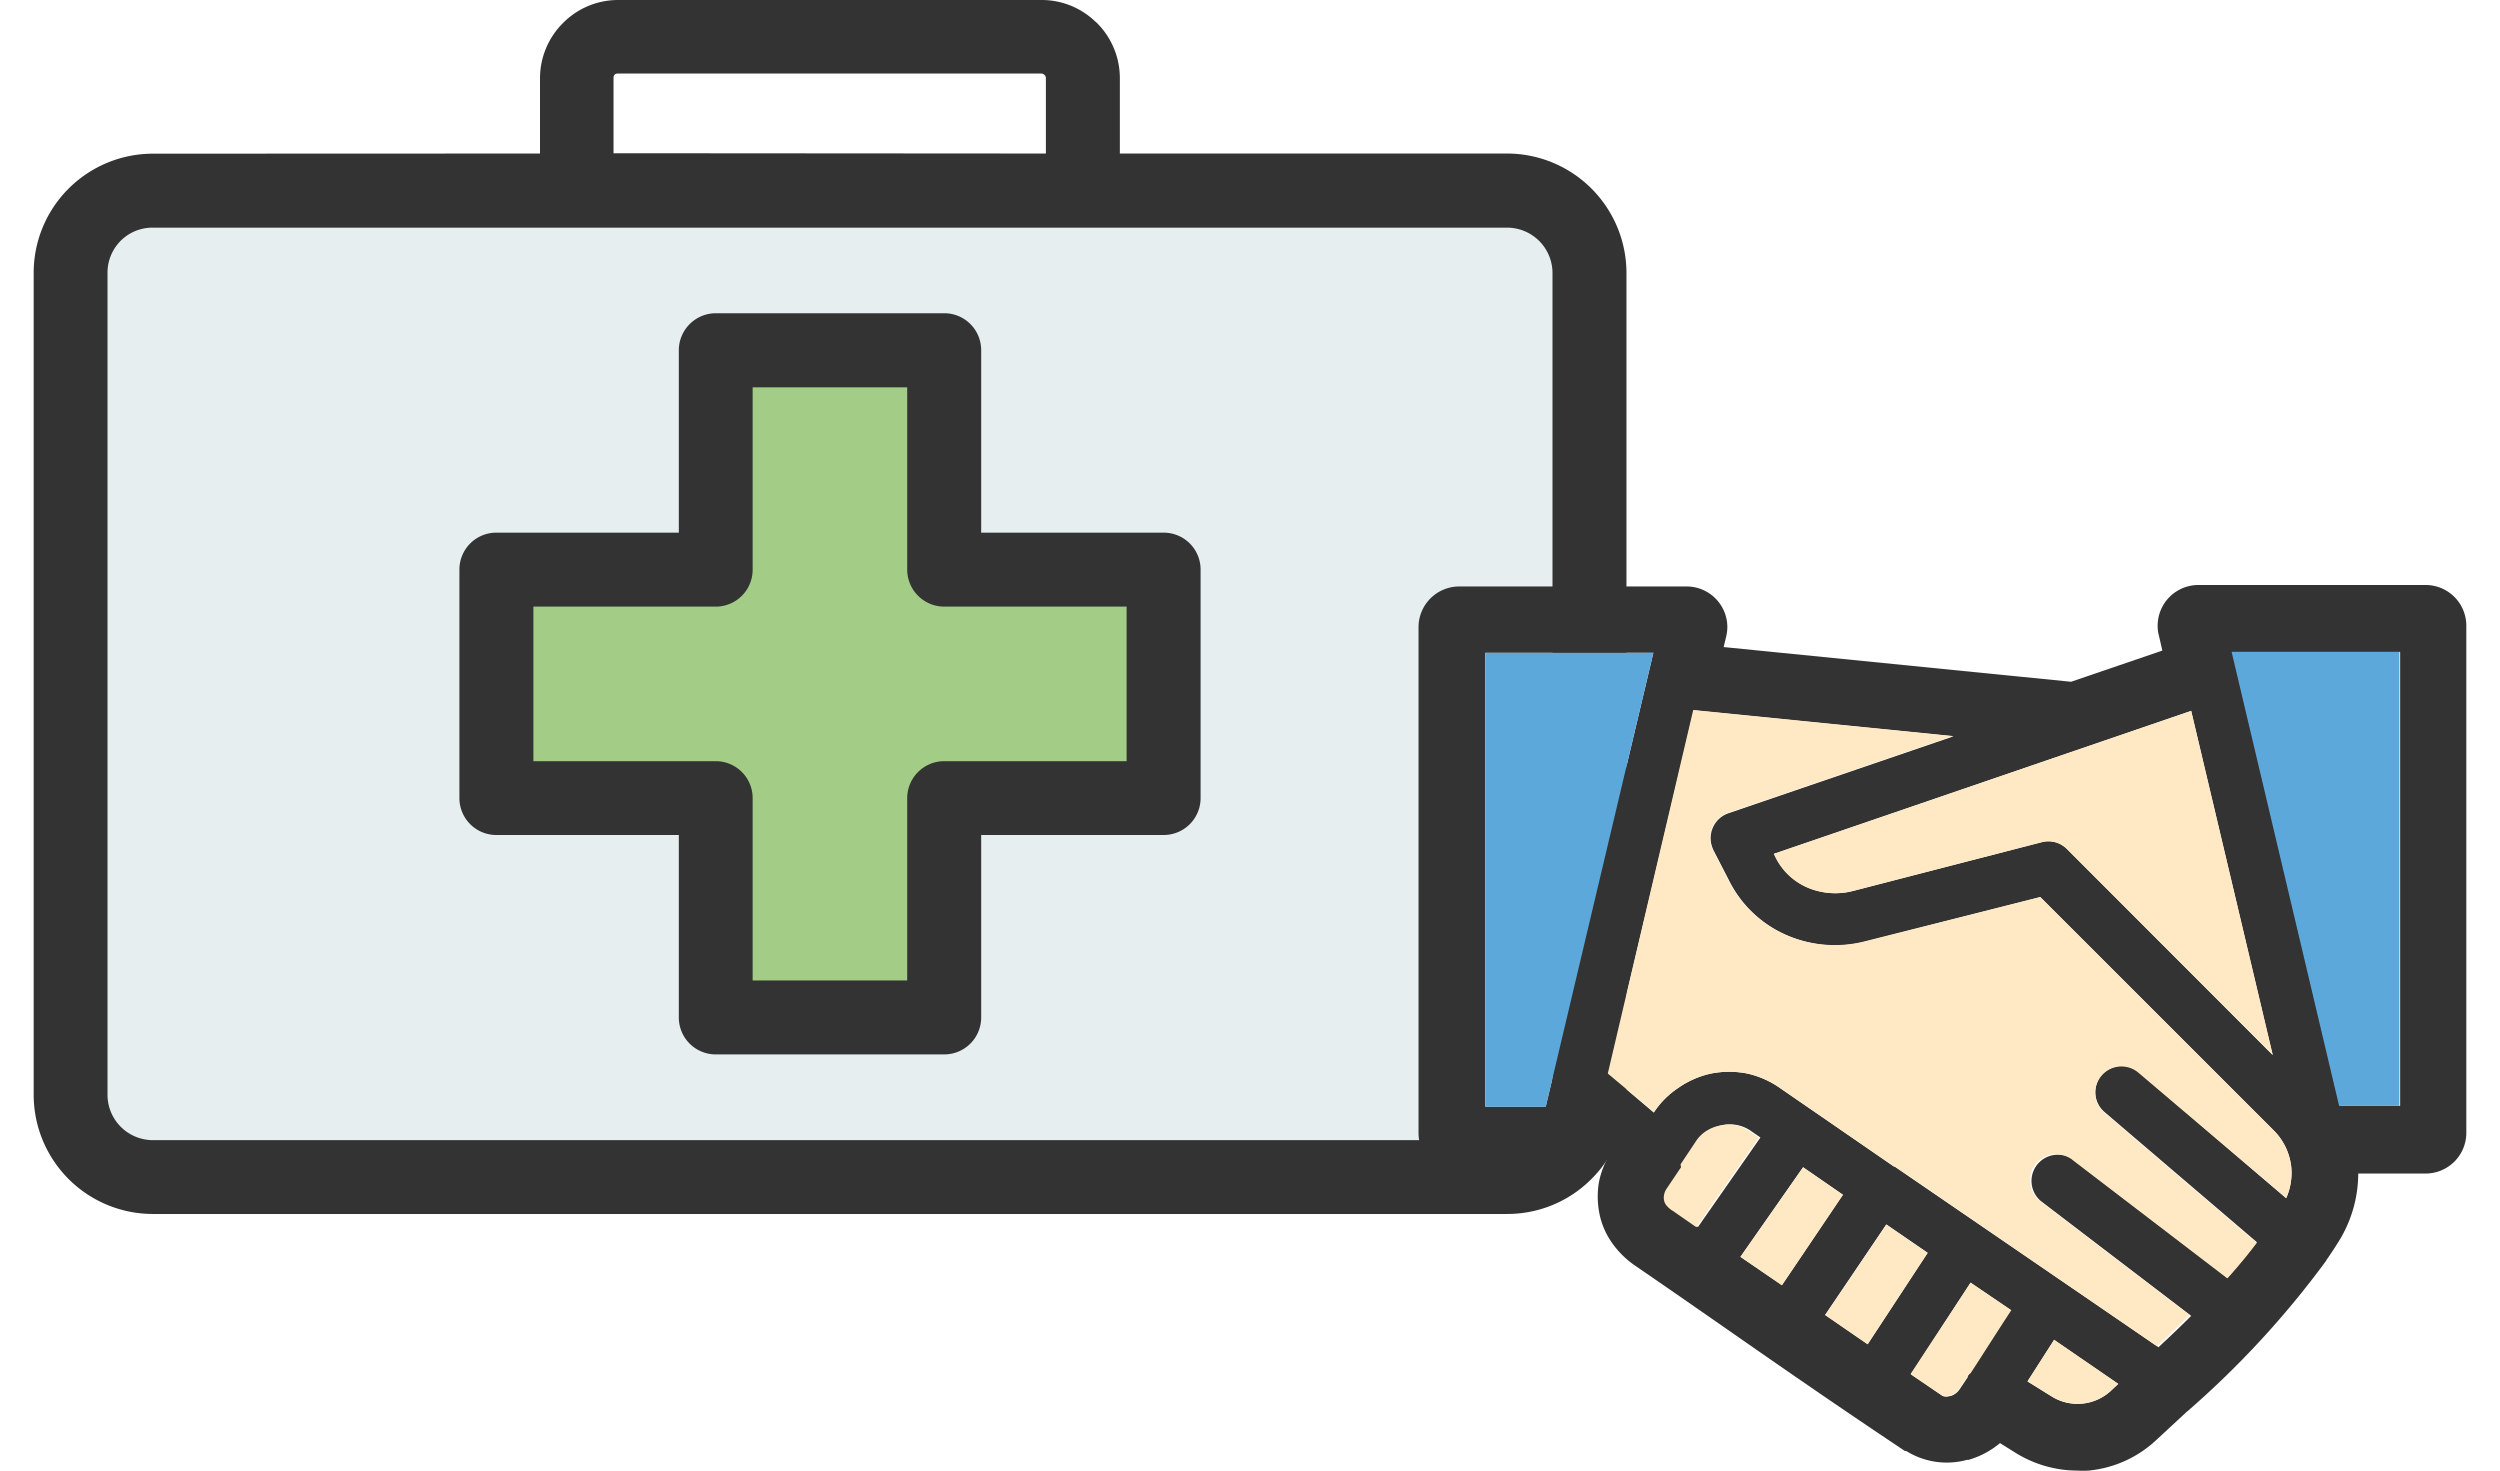
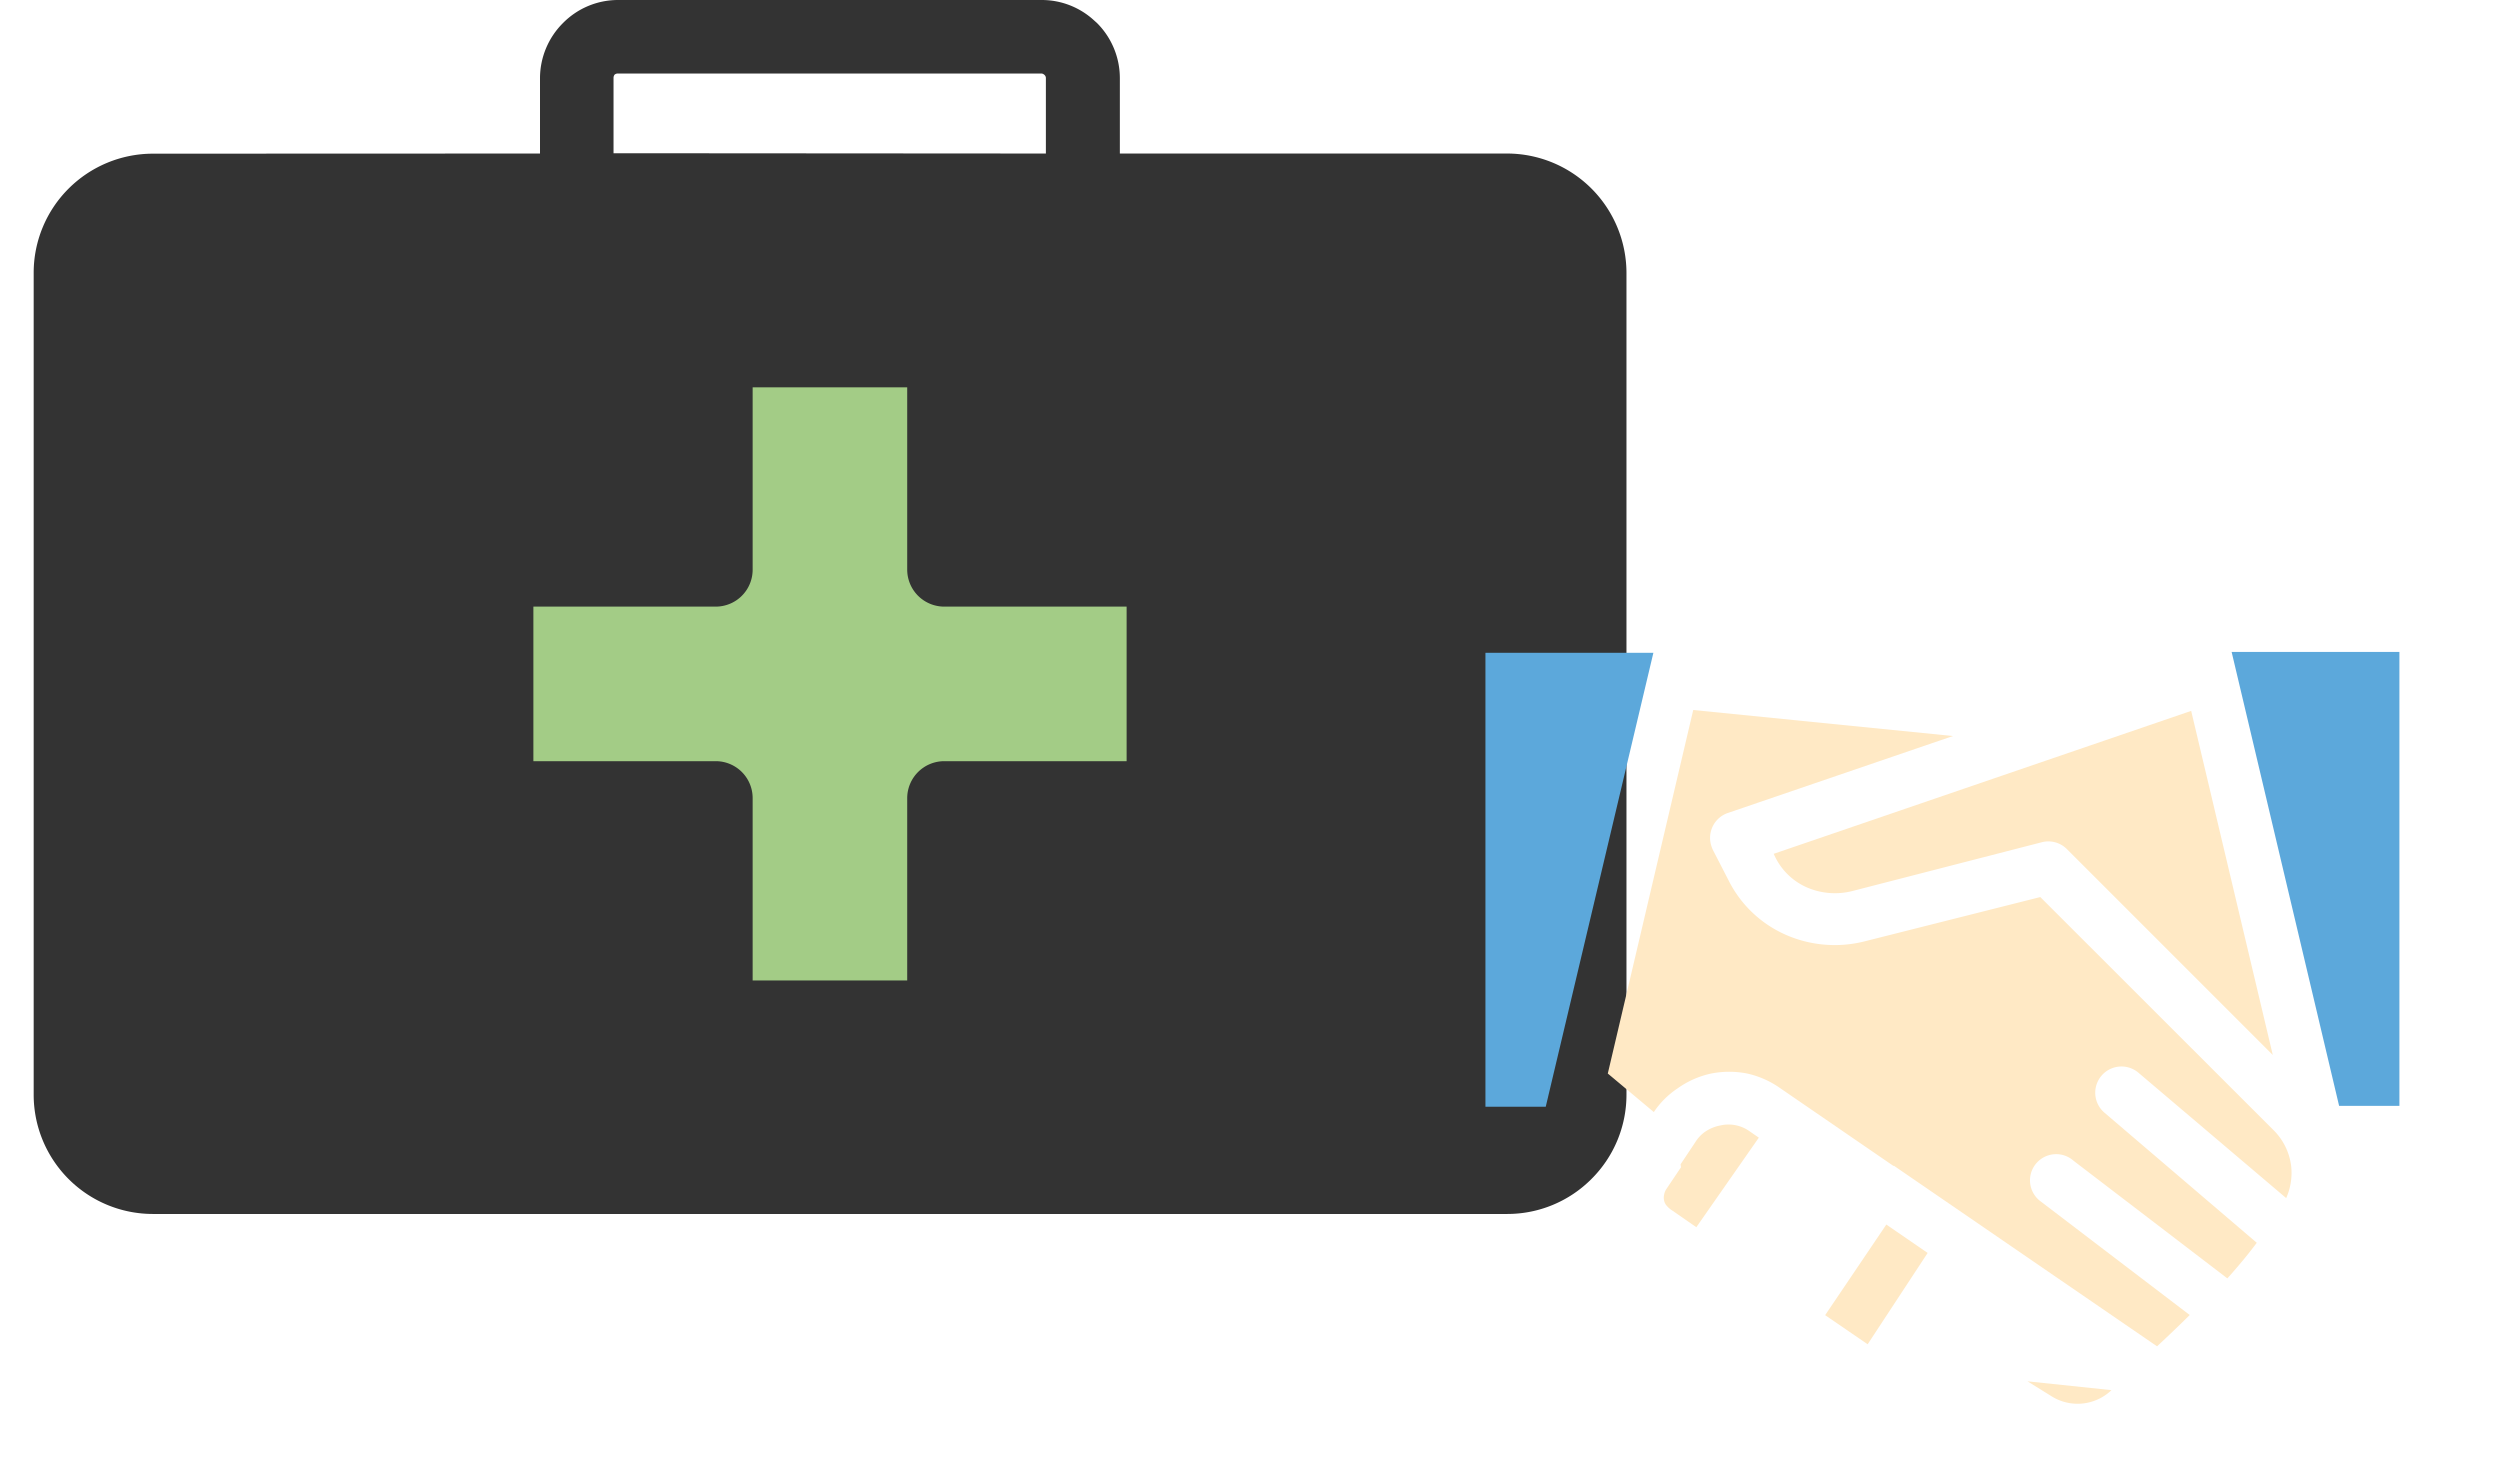
<svg xmlns="http://www.w3.org/2000/svg" id="img04" viewBox="0 0 170 100">
  <defs>
    <style>#img04 .cls-1,#img04 .cls-4{fill:#333;}#img04 .cls-1,#img04 .cls-2,#img04 .cls-3{fill-rule:evenodd;}#img04 .cls-2{fill:#e6eef0;}#img04 .cls-3{fill:#a3cc86;}#img04 .cls-5{fill:#ffe9c5;}#img04 .cls-6{fill:#5ca8db;}</style>
  </defs>
  <path class="cls-1" d="M36.72,10.44V5.31a5.31,5.31,0,0,1,1.57-3.75h0A5.26,5.26,0,0,1,42,0H70.85A5.26,5.26,0,0,1,74.4,1.39l.19.17a5.3,5.3,0,0,1,1.56,3.75v5.13h26.34a8.13,8.13,0,0,1,8.11,8.11V74.46a8.08,8.08,0,0,1-2.38,5.71h0a8.07,8.07,0,0,1-5.72,2.38H10.38a8.11,8.11,0,0,1-8.09-8.1V18.55a8.09,8.09,0,0,1,2.37-5.72h0a8.12,8.12,0,0,1,5.71-2.38Zm34.4,0V5.31a.28.28,0,0,0-.08-.2l0,0A.38.38,0,0,0,70.85,5H42a.32.32,0,0,0-.21.08.35.35,0,0,0-.07.21v5.13Z" />
-   <path class="cls-2" d="M102.49,15.48H10.38a3.06,3.06,0,0,0-2.17.89h0a3.07,3.07,0,0,0-.9,2.17V74.46a3.09,3.09,0,0,0,3.07,3.07h92.11a3.07,3.07,0,0,0,3.08-3.07V18.55a3.09,3.09,0,0,0-3.08-3.07Z" />
  <path class="cls-1" d="M48.67,21.3H64.21a2.51,2.51,0,0,1,2.51,2.52v12.4h12.4a2.51,2.51,0,0,1,2.52,2.51V54.28a2.51,2.51,0,0,1-2.52,2.5H66.72V69.19a2.51,2.51,0,0,1-2.51,2.51H48.67a2.51,2.51,0,0,1-2.51-2.51V56.78H33.75a2.51,2.51,0,0,1-2.51-2.5V38.73a2.51,2.51,0,0,1,2.51-2.51H46.16V23.82A2.52,2.52,0,0,1,48.67,21.3Z" />
  <path class="cls-3" d="M61.69,26.34H51.18V38.73a2.51,2.51,0,0,1-2.51,2.52H36.27V51.76h12.4a2.51,2.51,0,0,1,2.51,2.52V66.67H61.69V54.28a2.52,2.52,0,0,1,2.52-2.52h12.4V41.25H64.21a2.52,2.52,0,0,1-2.52-2.52Z" />
-   <path class="cls-4" d="M165,39.78H149.48a2.77,2.77,0,0,0-2.76,2.76,2.53,2.53,0,0,0,.09.7l.23,1-6.21,2.12L117.21,44l.15-.63a3.06,3.06,0,0,0,.1-.73,2.77,2.77,0,0,0-2.77-2.76H99.22a2.77,2.77,0,0,0-2.76,2.76V77.06a2.76,2.76,0,0,0,2.76,2.75h7.31a2.75,2.75,0,0,0,2.32-1.26l.4.33a5.77,5.77,0,0,0-.54,1.61,6,6,0,0,0,.09,2.22,5.3,5.3,0,0,0,1,2.05,6.17,6.17,0,0,0,1.44,1.34c2,1.37,4,2.76,6,4.15,4,2.79,8.18,5.68,12.3,8.42l.09,0,.13.08a5.22,5.22,0,0,0,4,.52l.1,0A5.83,5.83,0,0,0,136,98.13l1.07.67a8,8,0,0,0,4.18,1.2,6.74,6.74,0,0,0,.77,0,7.82,7.82,0,0,0,4.63-2.1l2.05-1.9.1-.08a62.76,62.76,0,0,0,9.32-10.11.57.57,0,0,0,.08-.13c.29-.41.57-.84.83-1.26a8.77,8.77,0,0,0,1.33-4.62H165A2.77,2.77,0,0,0,167.71,77V42.54A2.77,2.77,0,0,0,165,39.78Zm-1.79,4.55V75.2h-4.1l-7.31-30.87ZM142.91,73.11a1.78,1.78,0,0,0,.2,2.51l10.36,8.85c-.64.83-1.31,1.63-2,2.42l-10.46-8a1.78,1.78,0,1,0-2.17,2.83L149,89.48c-.72.72-1.47,1.43-2.22,2.13L128.85,79.34l0,0-.05,0L121.06,74a6.23,6.23,0,0,0-2.25-1,6.32,6.32,0,0,0-2.45,0,6.15,6.15,0,0,0-2.27,1,5.86,5.86,0,0,0-1.63,1.66L109.33,73l5.85-24.7,17.66,1.77-15.3,5.23a1.79,1.79,0,0,0-1.12,2.27,1.92,1.92,0,0,0,.14.33l1,1.94a7.91,7.91,0,0,0,3.9,3.74,8.27,8.27,0,0,0,5.42.44L138.74,61l15.84,15.84a4.15,4.15,0,0,1,1.22,2.47,4.21,4.21,0,0,1-.34,2.17l-10-8.56A1.79,1.79,0,0,0,142.91,73.11Zm1.13,21-.46.43a3.33,3.33,0,0,1-4.1.4l-1.61-1,1.81-2.82Zm-10.24-.45-.55.82a1.15,1.15,0,0,1-.6.45h-.05a.71.71,0,0,1-.5,0l-2.16-1.47L134,87.22l2.72,1.87c-.93,1.42-1.84,2.86-2.77,4.29l-.12.17A.31.31,0,0,0,133.8,93.65Zm-18.41-16a2.4,2.4,0,0,1,.71-.74,2.75,2.75,0,0,1,1-.4,2.46,2.46,0,0,1,2,.41l.61.42-4.25,6.09-1.6-1.11a1.64,1.64,0,0,1-.43-.37.73.73,0,0,1-.16-.33.91.91,0,0,1,0-.4,1,1,0,0,1,.15-.38l1-1.49a1.37,1.37,0,0,1,.13-.2Zm7.22,1.71,2.71,1.87-4.15,6.15-2.82-1.93Zm5.66,3.89,2.81,1.93L127,91.41l-2.89-2Zm12.29-25.53h0a1.78,1.78,0,0,0-1.7-.47L126,60.59a4.8,4.8,0,0,1-3.1-.25,4.35,4.35,0,0,1-2.14-2.05l-.11-.23L149,48.34l5.54,23.4ZM112.43,44.39l-7.32,30.87H101V44.39Z" />
  <path class="cls-5" d="M114.31,79.37l-1,1.49a1,1,0,0,0-.15.38.91.91,0,0,0,0,.4.73.73,0,0,0,.16.33,1.64,1.64,0,0,0,.43.37l1.6,1.11,4.25-6.09-.61-.42a2.46,2.46,0,0,0-2-.41,2.75,2.75,0,0,0-1,.4,2.4,2.4,0,0,0-.71.74l-1,1.5A1.37,1.37,0,0,0,114.31,79.37Z" />
-   <polygon class="cls-5" points="125.32 81.25 122.61 79.38 118.35 85.47 121.17 87.4 125.32 81.25" />
  <polygon class="cls-5" points="131.08 85.2 128.27 83.27 124.11 89.43 127 91.41 131.08 85.2" />
-   <path class="cls-5" d="M137.87,93.93l1.61,1a3.33,3.33,0,0,0,4.1-.4l.46-.43-4.36-3Z" />
-   <path class="cls-5" d="M134,93.38c.93-1.43,1.84-2.87,2.77-4.29L134,87.22l-4.08,6.21,2.16,1.47a.71.71,0,0,0,.5,0h.05a1.15,1.15,0,0,0,.6-.45l.55-.82a.31.31,0,0,1,0-.1Z" />
+   <path class="cls-5" d="M137.87,93.93l1.61,1a3.33,3.33,0,0,0,4.1-.4Z" />
  <polygon class="cls-6" points="101.01 75.26 105.11 75.26 112.43 44.39 101.01 44.39 101.01 75.26" />
  <path class="cls-5" d="M155.46,81.47a4.21,4.21,0,0,0,.34-2.17,4.15,4.15,0,0,0-1.22-2.47L138.74,61,126.84,64a8.27,8.27,0,0,1-5.42-.44,7.91,7.91,0,0,1-3.9-3.74l-1-1.94a1.92,1.92,0,0,1-.14-.33,1.79,1.79,0,0,1,1.12-2.27l15.3-5.23-17.66-1.77L109.33,73l3.13,2.62A5.86,5.86,0,0,1,114.09,74a6.15,6.15,0,0,1,2.27-1,6.32,6.32,0,0,1,2.45,0,6.23,6.23,0,0,1,2.25,1l7.69,5.28.05,0,0,0,17.88,12.27c.75-.7,1.5-1.41,2.22-2.13l-10.13-7.72A1.78,1.78,0,1,1,141,78.93l10.46,8c.71-.79,1.38-1.59,2-2.42l-10.36-8.85a1.78,1.78,0,1,1,2.32-2.71Z" />
  <path class="cls-5" d="M120.61,58.06l.11.23a4.35,4.35,0,0,0,2.14,2.05,4.8,4.8,0,0,0,3.1.25l12.89-3.32a1.78,1.78,0,0,1,1.7.47h0l14,14L149,48.34Z" />
  <polygon class="cls-6" points="159.06 75.2 163.16 75.2 163.16 44.33 151.75 44.33 159.06 75.2" />
</svg>